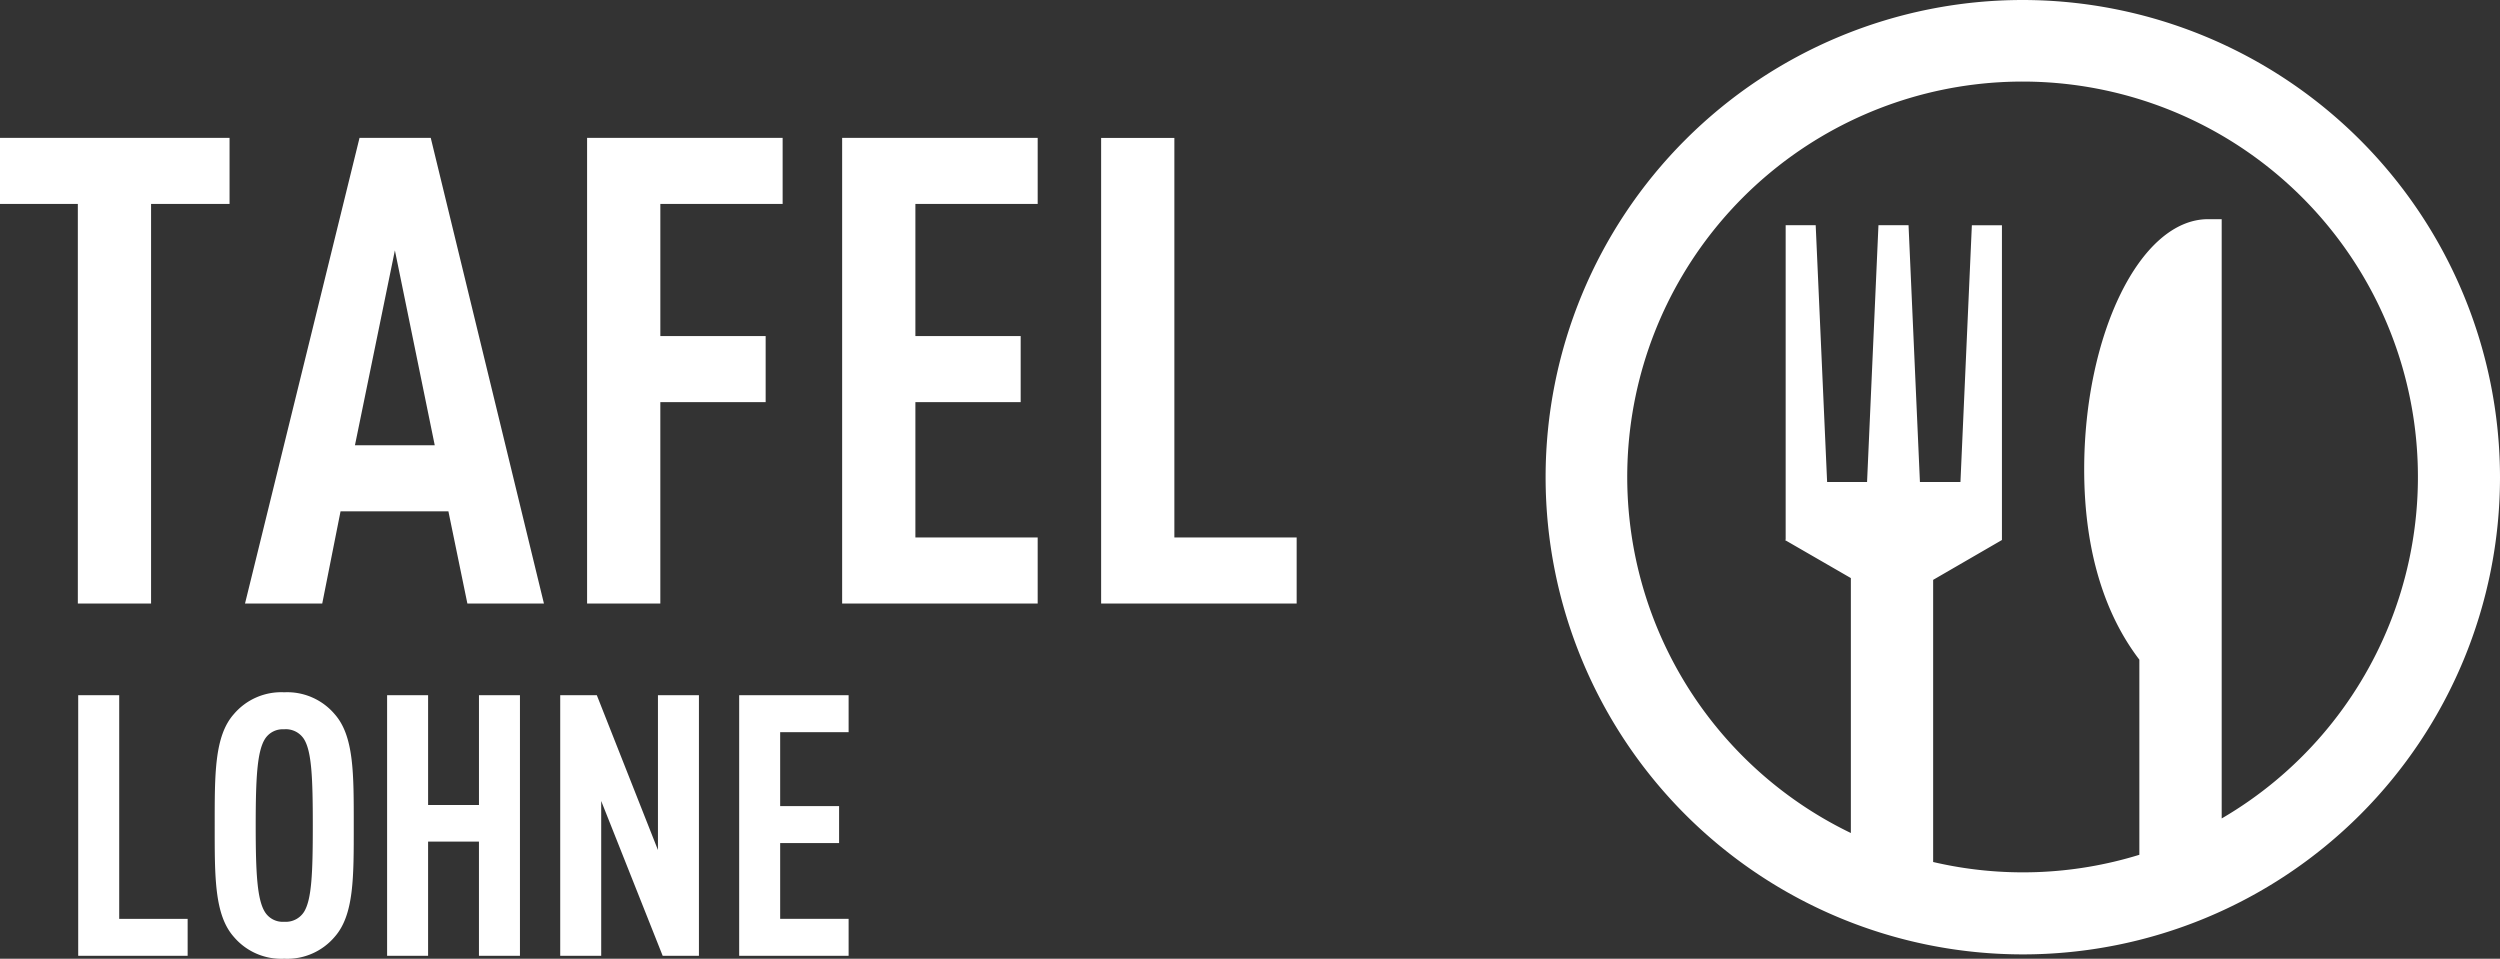
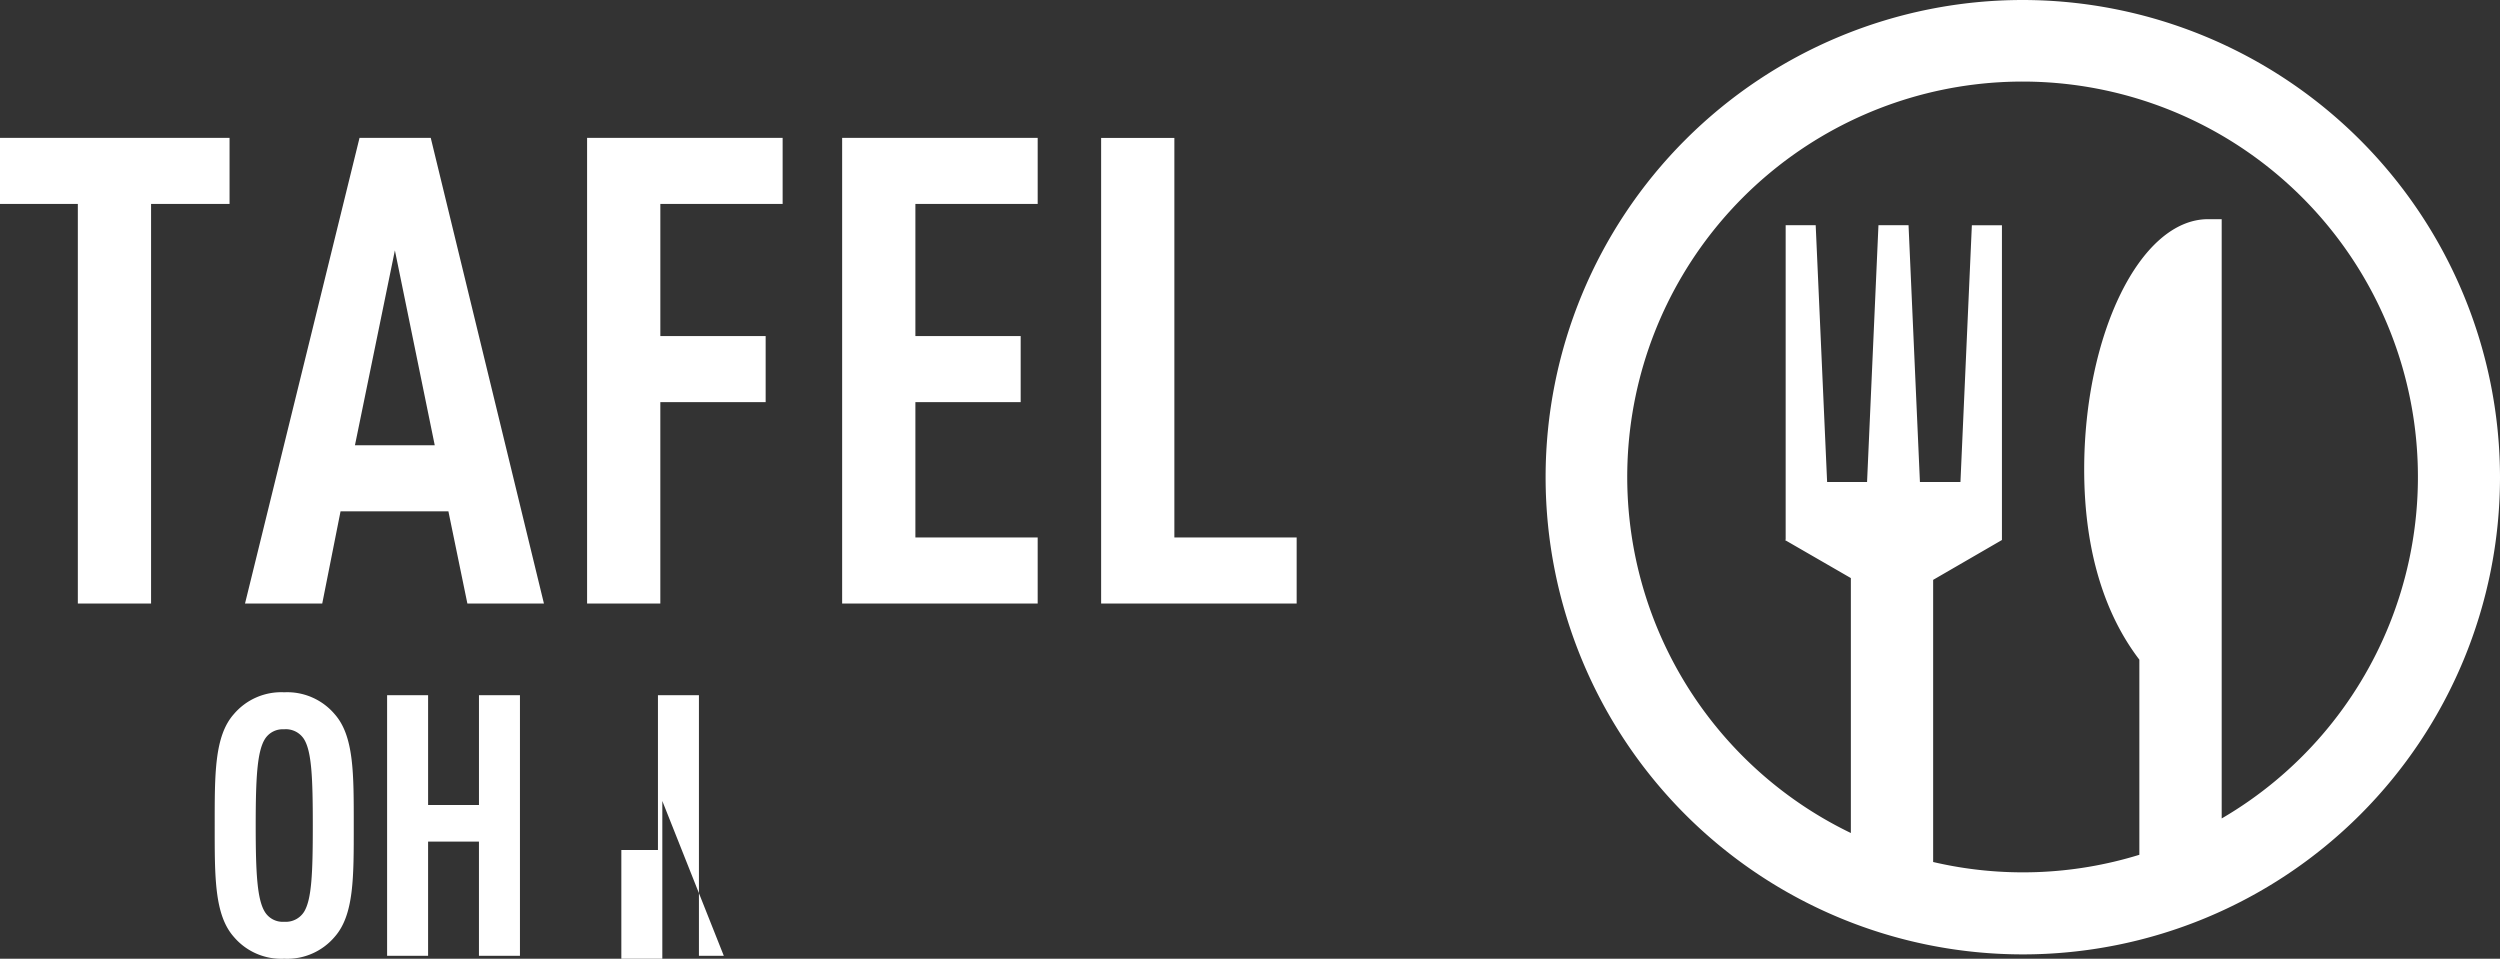
<svg xmlns="http://www.w3.org/2000/svg" xmlns:ns1="http://www.inkscape.org/namespaces/inkscape" xmlns:ns2="http://sodipodi.sourceforge.net/DTD/sodipodi-0.dtd" ns1:version="1.0 (4035a4fb49, 2020-05-01)" ns2:docname="logo_white.svg" id="svg12" version="1.1" viewBox="0 0 187.748 72" height="72" width="187.748">
  <rect x="0" y="0" width="187.748" height="72" fill="#333333" stroke="none" />
  <defs id="defs16" />
  <ns2:namedview ns1:current-layer="svg12" ns1:window-maximized="1" ns1:window-y="-6" ns1:window-x="-6" ns1:cy="47.486912" ns1:cx="71.820827" ns1:zoom="2.4148822" showgrid="false" id="namedview14" ns1:window-height="1018" ns1:window-width="1920" ns1:pageshadow="2" ns1:pageopacity="0" guidetolerance="10" gridtolerance="10" objecttolerance="10" borderopacity="1" bordercolor="#666666" pagecolor="#ffffff" />
  <g style="fill:#ffffff" transform="translate(0 -13)" id="logo_neu">
    <g style="fill:#ffffff" transform="translate(0 5)" id="g4623">
      <path style="fill:#ffffff" fill="#e98200" transform="translate(0 -48.884)" d="M17.239,72.2v-4.96H0V72.2H5.845V102.21h5.5V72.2Zm23.61,30.008-8.5-34.969H27L18.4,102.21h5.8l1.375-6.925h8.1L35.1,102.21Zm-8.2-11.885H26.656l3-14.636ZM58.775,72.2v-4.96H44.09V102.21h5.5V87.082H57.5V82.122H49.591V72.2ZM77.929,102.21V97.249H68.745V87.082h7.907V82.122H68.745V72.2h9.184v-4.96H63.244V102.21Zm19.449,0V97.249H88.194V67.241h-5.5V102.21Z" id="path2" />
      <path style="fill:#ffffff" fill="#e98200" transform="translate(-241.015 8)" d="M407.862,61.467V16.46h-1.017c-5.143,0-9.309,8.741-9.309,18.791,0,6.318,1.646,11.026,4.143,14.289V64.194a29.639,29.639,0,0,1-15.486.542V43.547l5.156-2.987h.01V16.915H389.1L388.243,36.2H385.2l-.855-19.288h-2.259L381.23,36.2h-3l-.858-19.288h-2.255V40.532l-.044.029,4.94,2.852V62.559a29.69,29.69,0,1,1,27.847-1.092ZM392.924,0a35.837,35.837,0,1,0,35.839,35.84A35.881,35.881,0,0,0,392.924,0Z" id="path4" />
    </g>
    <g style="fill:#ffffff" transform="translate(5.873 64.99)" id="g4619">
-       <path style="fill:#ffffff" fill="#c0b190" transform="translate(-1.04 -415.237)" d="M9.259,435.027v-2.776H4.119V415.457H1.04v19.57H9.259Z" id="path4594" />
      <path style="fill:#ffffff" fill="#c0b190" transform="translate(-20.535 -414.819)" d="M36.009,414.819a4.67,4.67,0,0,0-3.793,1.649c-1.457,1.649-1.43,4.507-1.43,8.356s-.027,6.707,1.43,8.356a4.671,4.671,0,0,0,3.793,1.649A4.672,4.672,0,0,0,39.8,433.18c1.457-1.649,1.429-4.508,1.429-8.356s.028-6.707-1.429-8.356A4.672,4.672,0,0,0,36.009,414.819Zm0,2.776a1.623,1.623,0,0,1,1.484.743c.577.934.66,2.913.66,6.486s-.082,5.552-.66,6.487a1.623,1.623,0,0,1-1.484.742,1.575,1.575,0,0,1-1.457-.742c-.577-.934-.687-2.913-.687-6.487s.11-5.552.687-6.486A1.575,1.575,0,0,1,36.009,417.6Z" id="path4596" />
      <path style="fill:#ffffff" fill="#c0b190" transform="translate(-45.15 -415.237)" d="M78.325,435.027v-19.57H75.247V423.7h-3.82v-8.245H68.348v19.57h3.078v-8.575h3.82v8.575Z" id="path4604" />
-       <path style="fill:#ffffff" fill="#c0b190" transform="translate(-69.87 -415.237)" d="M116.486,435.027v-19.57h-3.078v11.627l-4.59-11.627h-2.749v19.57h3.078V423.4l4.617,11.627Z" id="path4606" />
-       <path style="fill:#ffffff" fill="#c0b190" transform="translate(-95.427 -415.237)" d="M153.284,435.027v-2.776h-5.14v-5.69h4.425v-2.776h-4.425v-5.552h5.14v-2.776h-8.218v19.57h8.218Z" id="path4608" />
+       <path style="fill:#ffffff" fill="#c0b190" transform="translate(-69.87 -415.237)" d="M116.486,435.027v-19.57h-3.078v11.627h-2.749v19.57h3.078V423.4l4.617,11.627Z" id="path4606" />
    </g>
  </g>
</svg>